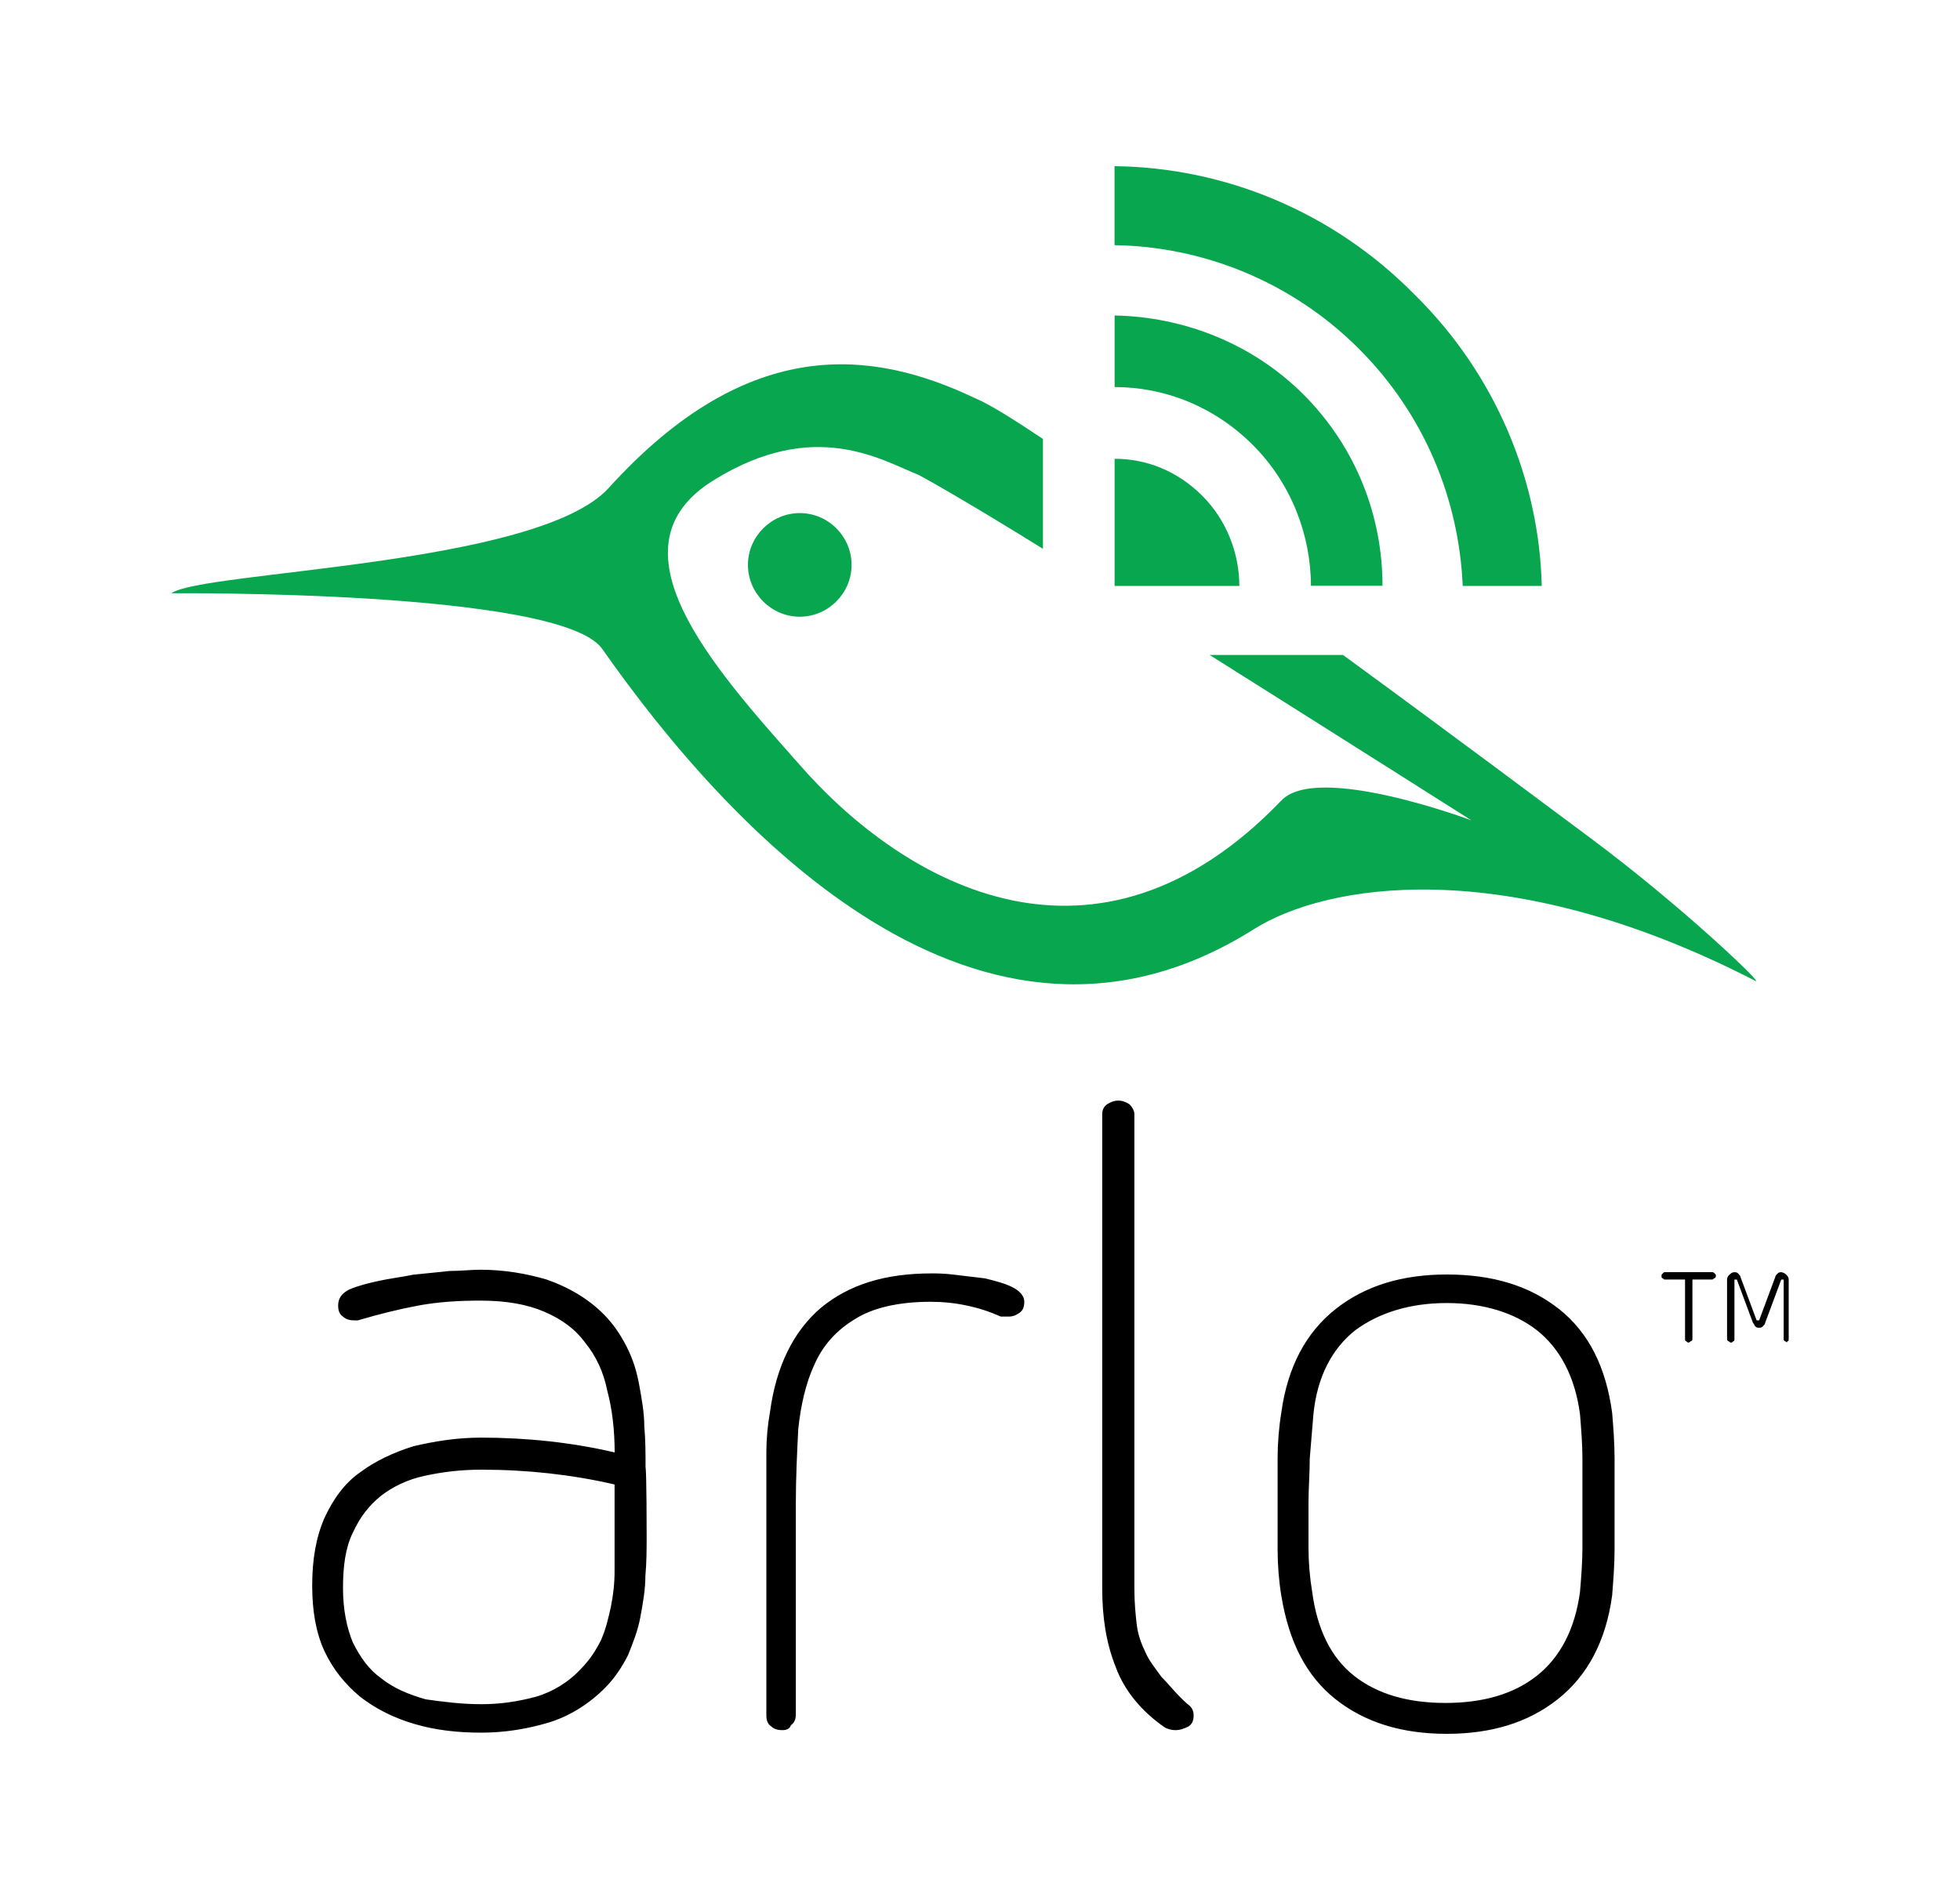
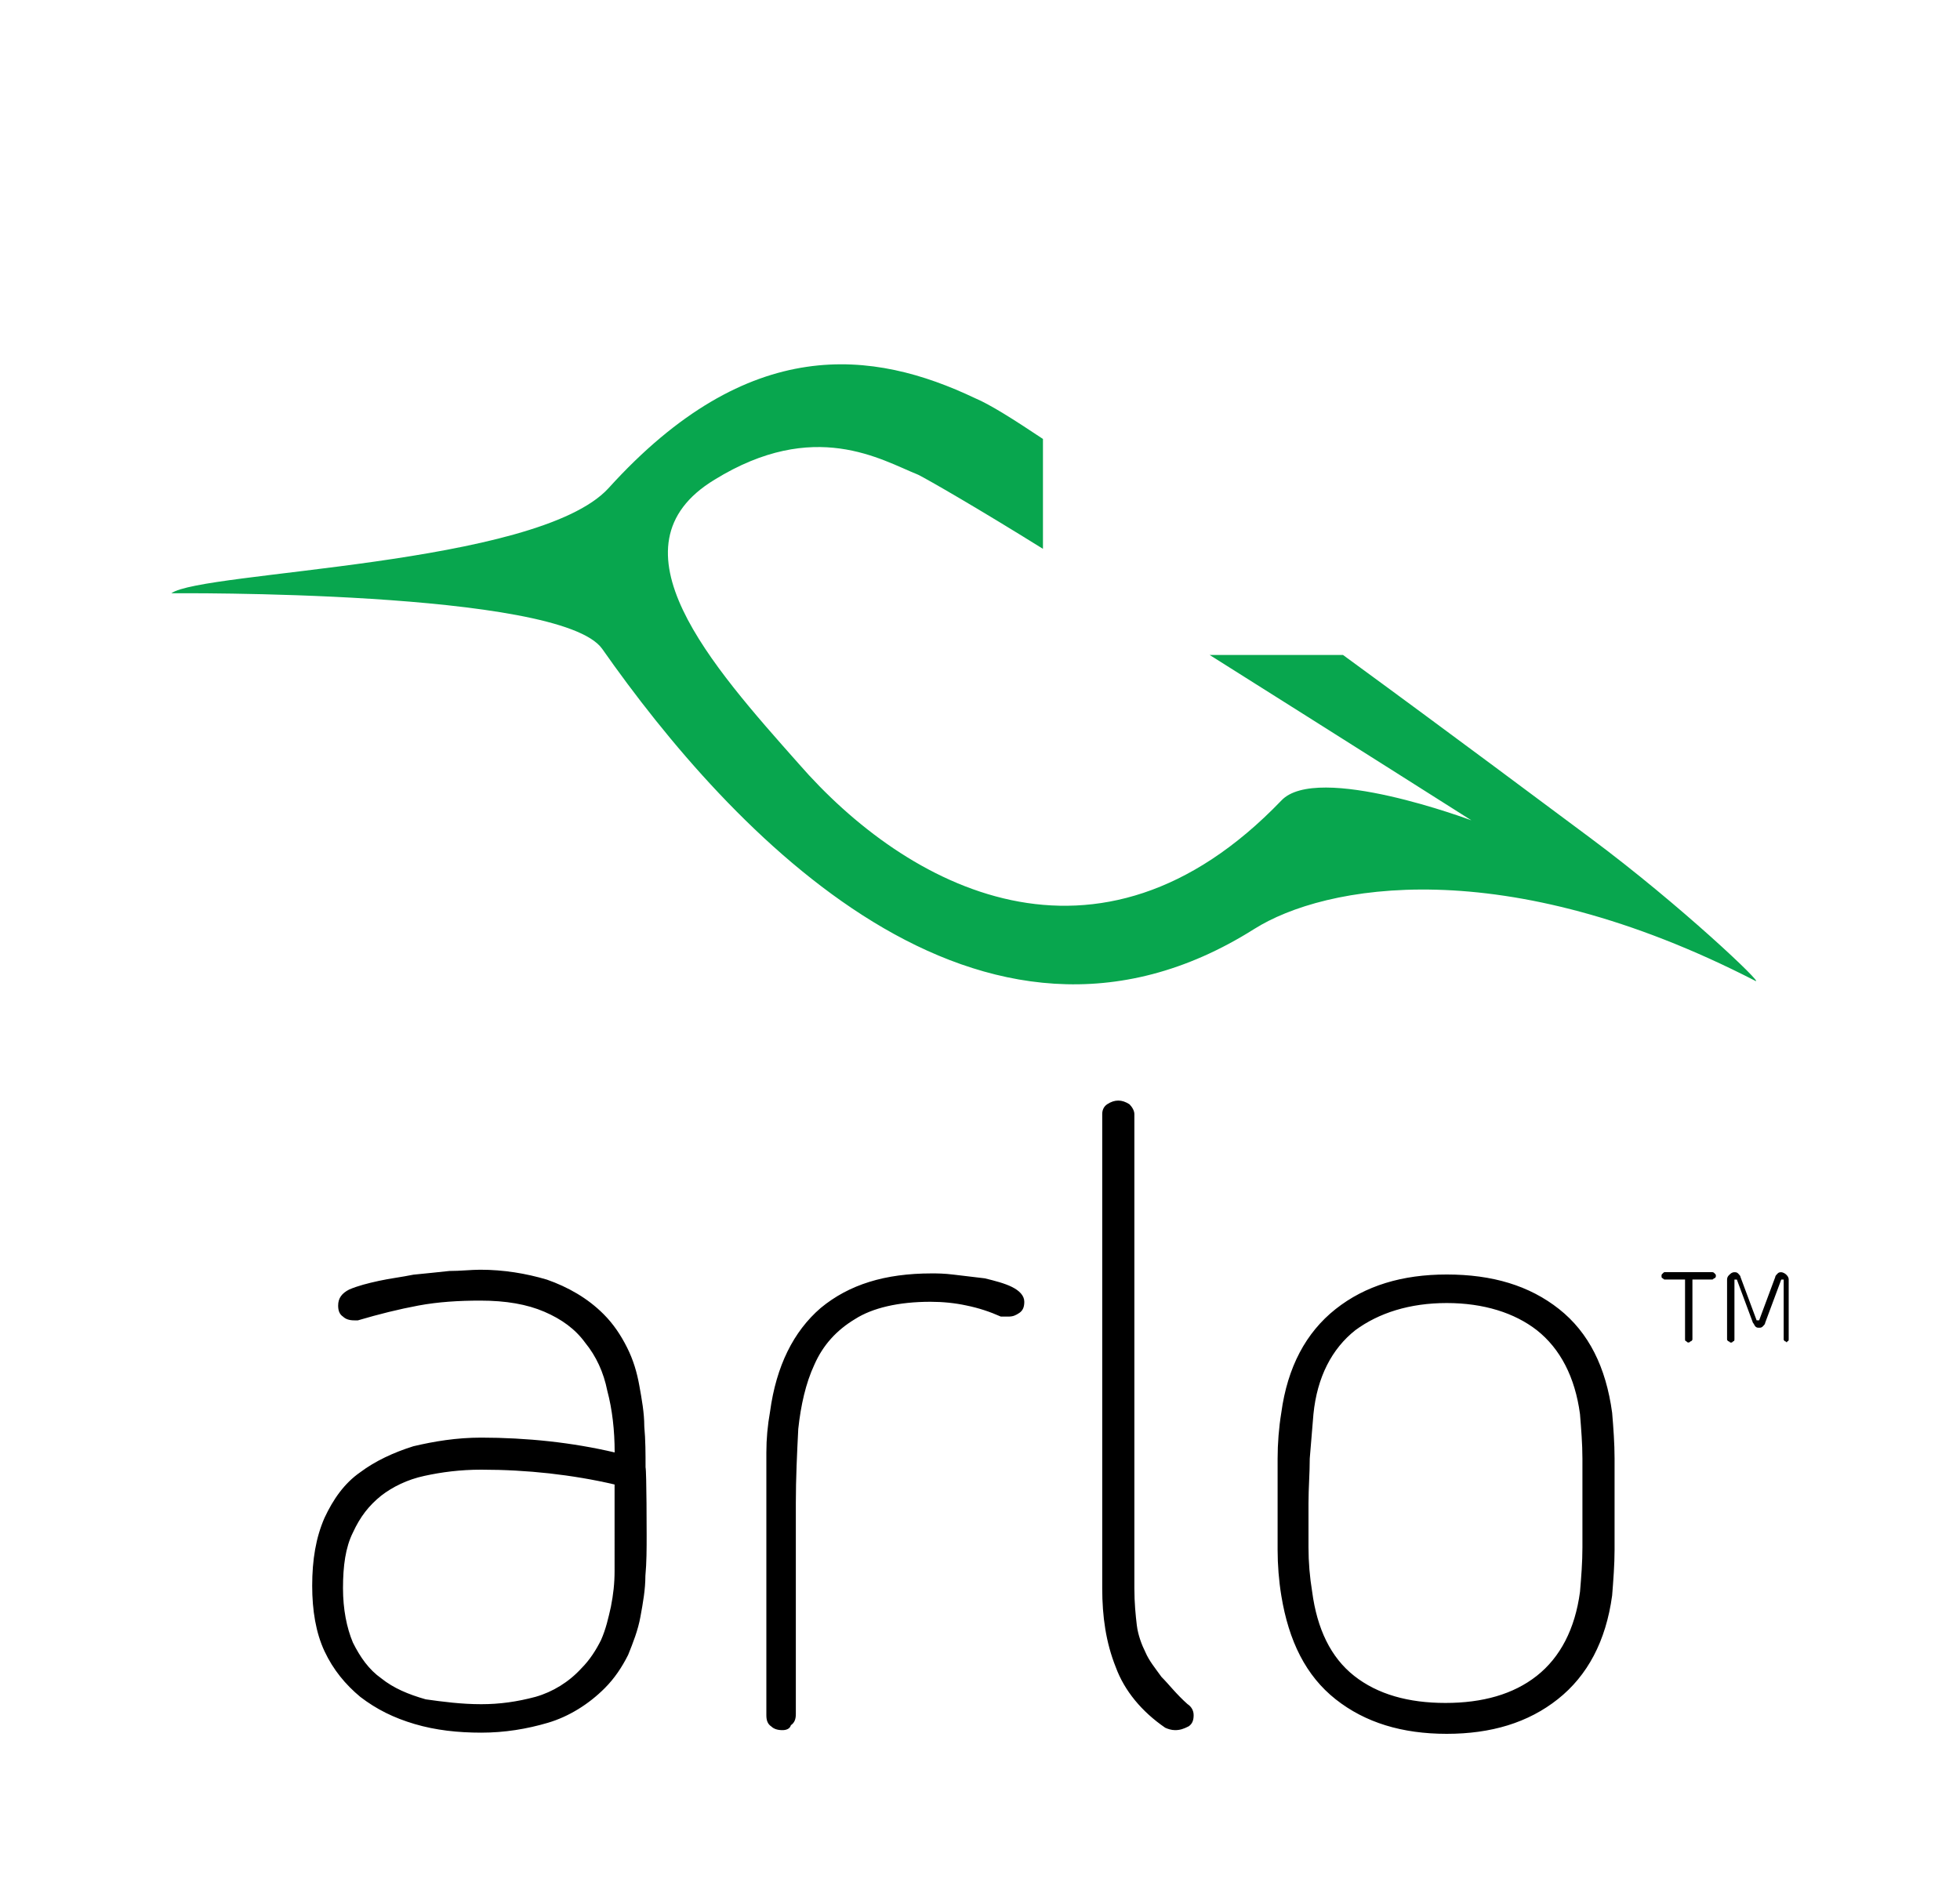
<svg xmlns="http://www.w3.org/2000/svg" version="1.1" id="Layer_1" x="0px" y="0px" width="2500px" height="2424px" viewBox="994 -956 2500 2424" style="enable-background:new 994 -956 2500 2424;" xml:space="preserve">
  <style type="text/css">
	.st0{fill:#08A64E;}
</style>
  <path d="M1818.8,1002.5c0,17.3,0,34.6-1.6,52c0,17.3-3.1,34.6-6.3,52c-3.1,17.3-9.4,33.1-15.7,48.8c-7.9,15.7-17.3,29.9-29.9,42.5  c-20.5,20.5-45.7,36.2-72.4,44.1c-26.8,7.9-55.1,12.6-85,12.6s-58.3-3.1-85-11c-26.8-7.9-48.8-18.9-69.3-34.6  c-18.9-15.7-34.6-34.6-45.7-58.3c-11-23.6-15.7-52-15.7-83.5c0-33.1,4.7-61.4,15.7-86.6c11-23.6,25.2-44.1,45.7-58.3  c18.9-14.2,42.5-25.2,67.7-33.1c26.8-6.3,55.1-11,86.6-11c28.3,0,58.3,1.6,86.6,4.7c28.3,3.1,56.7,7.9,83.5,14.2  c0-28.3-3.1-55.1-9.4-78.7c-4.7-23.6-14.2-44.1-28.3-61.4c-12.6-17.3-29.9-29.9-52-39.4s-48.8-14.2-81.9-14.2  c-26.8,0-53.5,1.6-78.7,6.3c-25.2,4.7-50.4,11-77.2,18.9h-4.7c-6.3,0-11-1.6-14.2-4.7c-4.7-3.1-6.3-7.9-6.3-14.2  c0-9.4,4.7-15.7,14.2-20.5c11-4.7,23.6-7.9,37.8-11c14.2-3.1,28.3-4.7,44.1-7.9c15.7-1.6,31.5-3.1,45.7-4.7  c14.2,0,28.3-1.6,39.4-1.6c29.9,0,58.3,4.7,85,12.6c26.8,9.4,52,23.6,72.4,44.1c12.6,12.6,22,26.8,29.9,42.5s12.6,31.5,15.7,48.8  c3.1,17.3,6.3,34.6,6.3,52c1.6,17.3,1.6,34.6,1.6,52C1818.8,922.1,1818.8,1002.5,1818.8,1002.5L1818.8,1002.5z M1607.8,1218.2  c23.6,0,45.7-3.1,69.3-9.4c22-6.3,42.5-18.9,58.3-36.2c11-11,18.9-23.6,25.2-36.2c6.3-14.2,9.4-28.3,12.6-42.5  c3.1-15.7,4.7-29.9,4.7-45.7V937.9c-26.8-6.3-55.1-11-83.5-14.2c-28.3-3.1-56.7-4.7-86.6-4.7c-26.8,0-50.4,3.1-72.4,7.9  c-22,4.7-40.9,14.2-55.1,25.2c-15.7,12.6-26.8,26.8-36.2,47.2c-9.4,18.9-12.6,42.5-12.6,70.9c0,26.8,4.7,50.4,12.6,69.3  c9.4,18.9,20.5,34.6,36.2,45.7c15.7,12.6,34.6,20.5,56.7,26.8C1559,1215.1,1582.6,1218.2,1607.8,1218.2 M1992,1251.3  c-6.3,0-11-1.6-14.2-4.7c-4.7-3.1-6.3-7.9-6.3-14.2V950.5v-53.5c0-17.3,1.6-34.6,4.7-52c7.9-58.3,29.9-102.4,64.6-132.3  c36.2-29.9,81.9-44.1,141.7-44.1c6.3,0,15.7,0,28.3,1.6c12.6,1.6,26.8,3.1,39.4,4.7c12.6,3.1,25.2,6.3,34.6,11  c9.4,4.7,15.7,11,15.7,18.9c0,6.3-1.6,11-6.3,14.2c-4.7,3.1-7.9,4.7-14.2,4.7h-9.4c-14.2-6.3-28.3-11-44.1-14.2  c-14.2-3.1-29.9-4.7-45.7-4.7c-40.9,0-74,7.9-96.1,22c-23.6,14.2-40.9,33.1-52,58.3c-11,23.6-17.3,52-20.5,81.9  c-1.6,31.5-3.1,63-3.1,94.5v269.3c0,6.3-1.6,11-6.3,14.2C2001.5,1249.7,1996.8,1251.3,1992,1251.3 M2492.8,1251.3  c-4.7,0-9.4-1.6-12.6-3.1c-29.9-20.5-52-47.2-63-77.2c-12.6-31.5-17.3-64.6-17.3-100.8V465.4c0-4.7,1.6-9.4,6.3-12.6  c4.7-3.1,9.4-4.7,14.2-4.7c4.7,0,9.4,1.6,14.2,4.7c3.1,3.1,6.3,7.9,6.3,12.6v604.7c0,18.9,1.6,34.6,3.1,47.2s6.3,25.2,11,34.6  c4.7,11,12.6,20.5,20.5,31.5c9.4,9.4,18.9,22,33.1,34.6c4.7,3.1,7.9,7.9,7.9,14.2s-1.6,11-6.3,14.2  C2503.8,1249.7,2499.1,1251.3,2492.8,1251.3 M2839.3,1256c-56.7,0-103.9-14.2-141.7-44.1c-37.8-29.9-59.8-74-69.3-132.3  c-3.1-18.9-4.7-39.4-4.7-58.3v-58.3v-58.3c0-18.9,1.6-39.4,4.7-58.3c7.9-58.3,31.5-102.4,69.3-132.3c37.8-29.9,85-44.1,141.7-44.1  c58.3,0,105.5,14.2,143.3,44.1c37.8,29.9,59.8,74,67.7,132.3c1.6,18.9,3.1,39.4,3.1,58.3v116.5c0,18.9-1.6,39.4-3.1,58.3  c-7.9,58.3-31.5,102.4-69.3,132.3C2943.2,1241.8,2896,1256,2839.3,1256 M2839.3,706.4c-47.2,0-86.6,12.6-116.5,34.6  c-29.9,23.6-48.8,59.8-53.5,107.1l-4.7,56.7c0,18.9-1.6,37.8-1.6,56.7v56.7c0,18.9,1.6,37.8,4.7,56.7c6.3,47.2,23.6,83.5,53.5,107.1  c29.9,23.6,69.3,34.6,116.5,34.6c47.2,0,86.6-11,116.5-34.6c29.9-23.6,48.8-59.8,55.1-107.1c1.6-18.9,3.1-37.8,3.1-56.7v-56.7v-56.7  c0-18.9-1.6-37.8-3.1-56.7c-6.3-47.2-25.2-83.5-55.1-107.1C2925.9,719,2886.5,706.4,2839.3,706.4" />
  <path class="st0" d="M3022,112.7c-48.8-36.2-174.8-130.7-315-233.1h-170.1c170.1,107.1,333.9,211,333.9,211s-196.9-74-242.5-25.2  c-234.6,244.1-478.7,110.2-615.7-47.2C1902.3-106.2,1765.3-259,1905.4-344c127.6-78.7,212.6-25.2,259.8-6.3  c12.6,6.3,75.6,42.5,159.1,94.5V-396c-37.8-25.2-67.7-44.1-86.6-52c-129.1-61.4-288.2-83.5-467.7,115  c-91.3,99.2-518.1,105.5-557.5,133.9c0,0,496.1-4.7,549.6,70.9c162.2,231.5,481.9,578,831.5,357.5c89.8-56.7,318.1-99.2,639.4,66.1  C3245.6,301.7,3138.5,199.3,3022,112.7" />
-   <path class="st0" d="M2080.2-235.3c0,36.2-29.9,66.1-66.1,66.1c-36.2,0-66.1-29.9-66.1-66.1s29.9-66.1,66.1-66.1  C2050.3-301.5,2080.2-271.6,2080.2-235.3 M2656.6-452.7c-66.1-66.1-154.3-99.2-240.9-100.8v91.3c64.6,0,127.6,25.2,176.4,74  s74,115,74,179.5h91.3C2757.4-296.8,2724.3-384.9,2656.6-452.7" />
-   <path class="st0" d="M2798.3-580.2c-105.5-107.1-244.1-162.2-382.7-163.8v100.8c111.8,1.6,225.2,45.7,311.8,132.3  c83.5,83.5,127.6,192.1,132.3,302.4h100.8C2957.4-342.4,2902.3-477.9,2798.3-580.2 M2527.5-323.5c-31.5-31.5-70.9-47.2-111.8-47.2  v162.2h159.1C2574.7-249.5,2559-292,2527.5-323.5" />
  <path d="M3181,668.6c1.6,1.6,1.6,1.6,1.6,3.1s0,1.6-1.6,3.1c-1.6,0-1.6,1.6-3.1,1.6h-25.2v75.6c0,1.6,0,1.6-1.6,3.1  c-1.6,0-1.6,1.6-3.1,1.6c-1.6,0-1.6,0-3.1-1.6c-1.6,0-1.6-1.6-1.6-3.1v-75.6H3118c-1.6,0-1.6,0-3.1-1.6c-1.6,0-1.6-1.6-1.6-3.1  s0-1.6,1.6-3.1c1.6-1.6,1.6-1.6,3.1-1.6h58.3C3179.4,667,3179.4,667,3181,668.6 M3273.9,755.2c1.6,0,1.6-1.6,1.6-3.1v-75.6  c0-3.1-1.6-4.7-3.1-6.3s-4.7-3.1-6.3-3.1c-1.6,0-3.1,0-4.7,1.6c-1.6,1.6-3.1,3.1-3.1,4.7l-20.5,55.1h-1.6h-1.6l-20.5-55.1  c0-1.6-1.6-3.1-3.1-4.7c-1.6-1.6-3.1-1.6-4.7-1.6c-3.1,0-4.7,1.6-6.3,3.1s-3.1,3.1-3.1,6.3v75.6c0,1.6,0,1.6,1.6,3.1  c1.6,0,1.6,1.6,3.1,1.6c1.6,0,1.6,0,3.1-1.6c1.6,0,1.6-1.6,1.6-3.1v-75.6h3.1l20.5,55.1c1.6,1.6,1.6,3.1,3.1,4.7  c1.6,1.6,3.1,1.6,4.7,1.6c1.6,0,3.1,0,4.7-1.6s3.1-3.1,3.1-4.7l20.5-55.1h3.1v75.6c0,1.6,0,1.6,1.6,3.1c1.6,0,1.6,1.6,3.1,1.6  C3272.3,756.8,3273.9,755.2,3273.9,755.2" />
</svg>